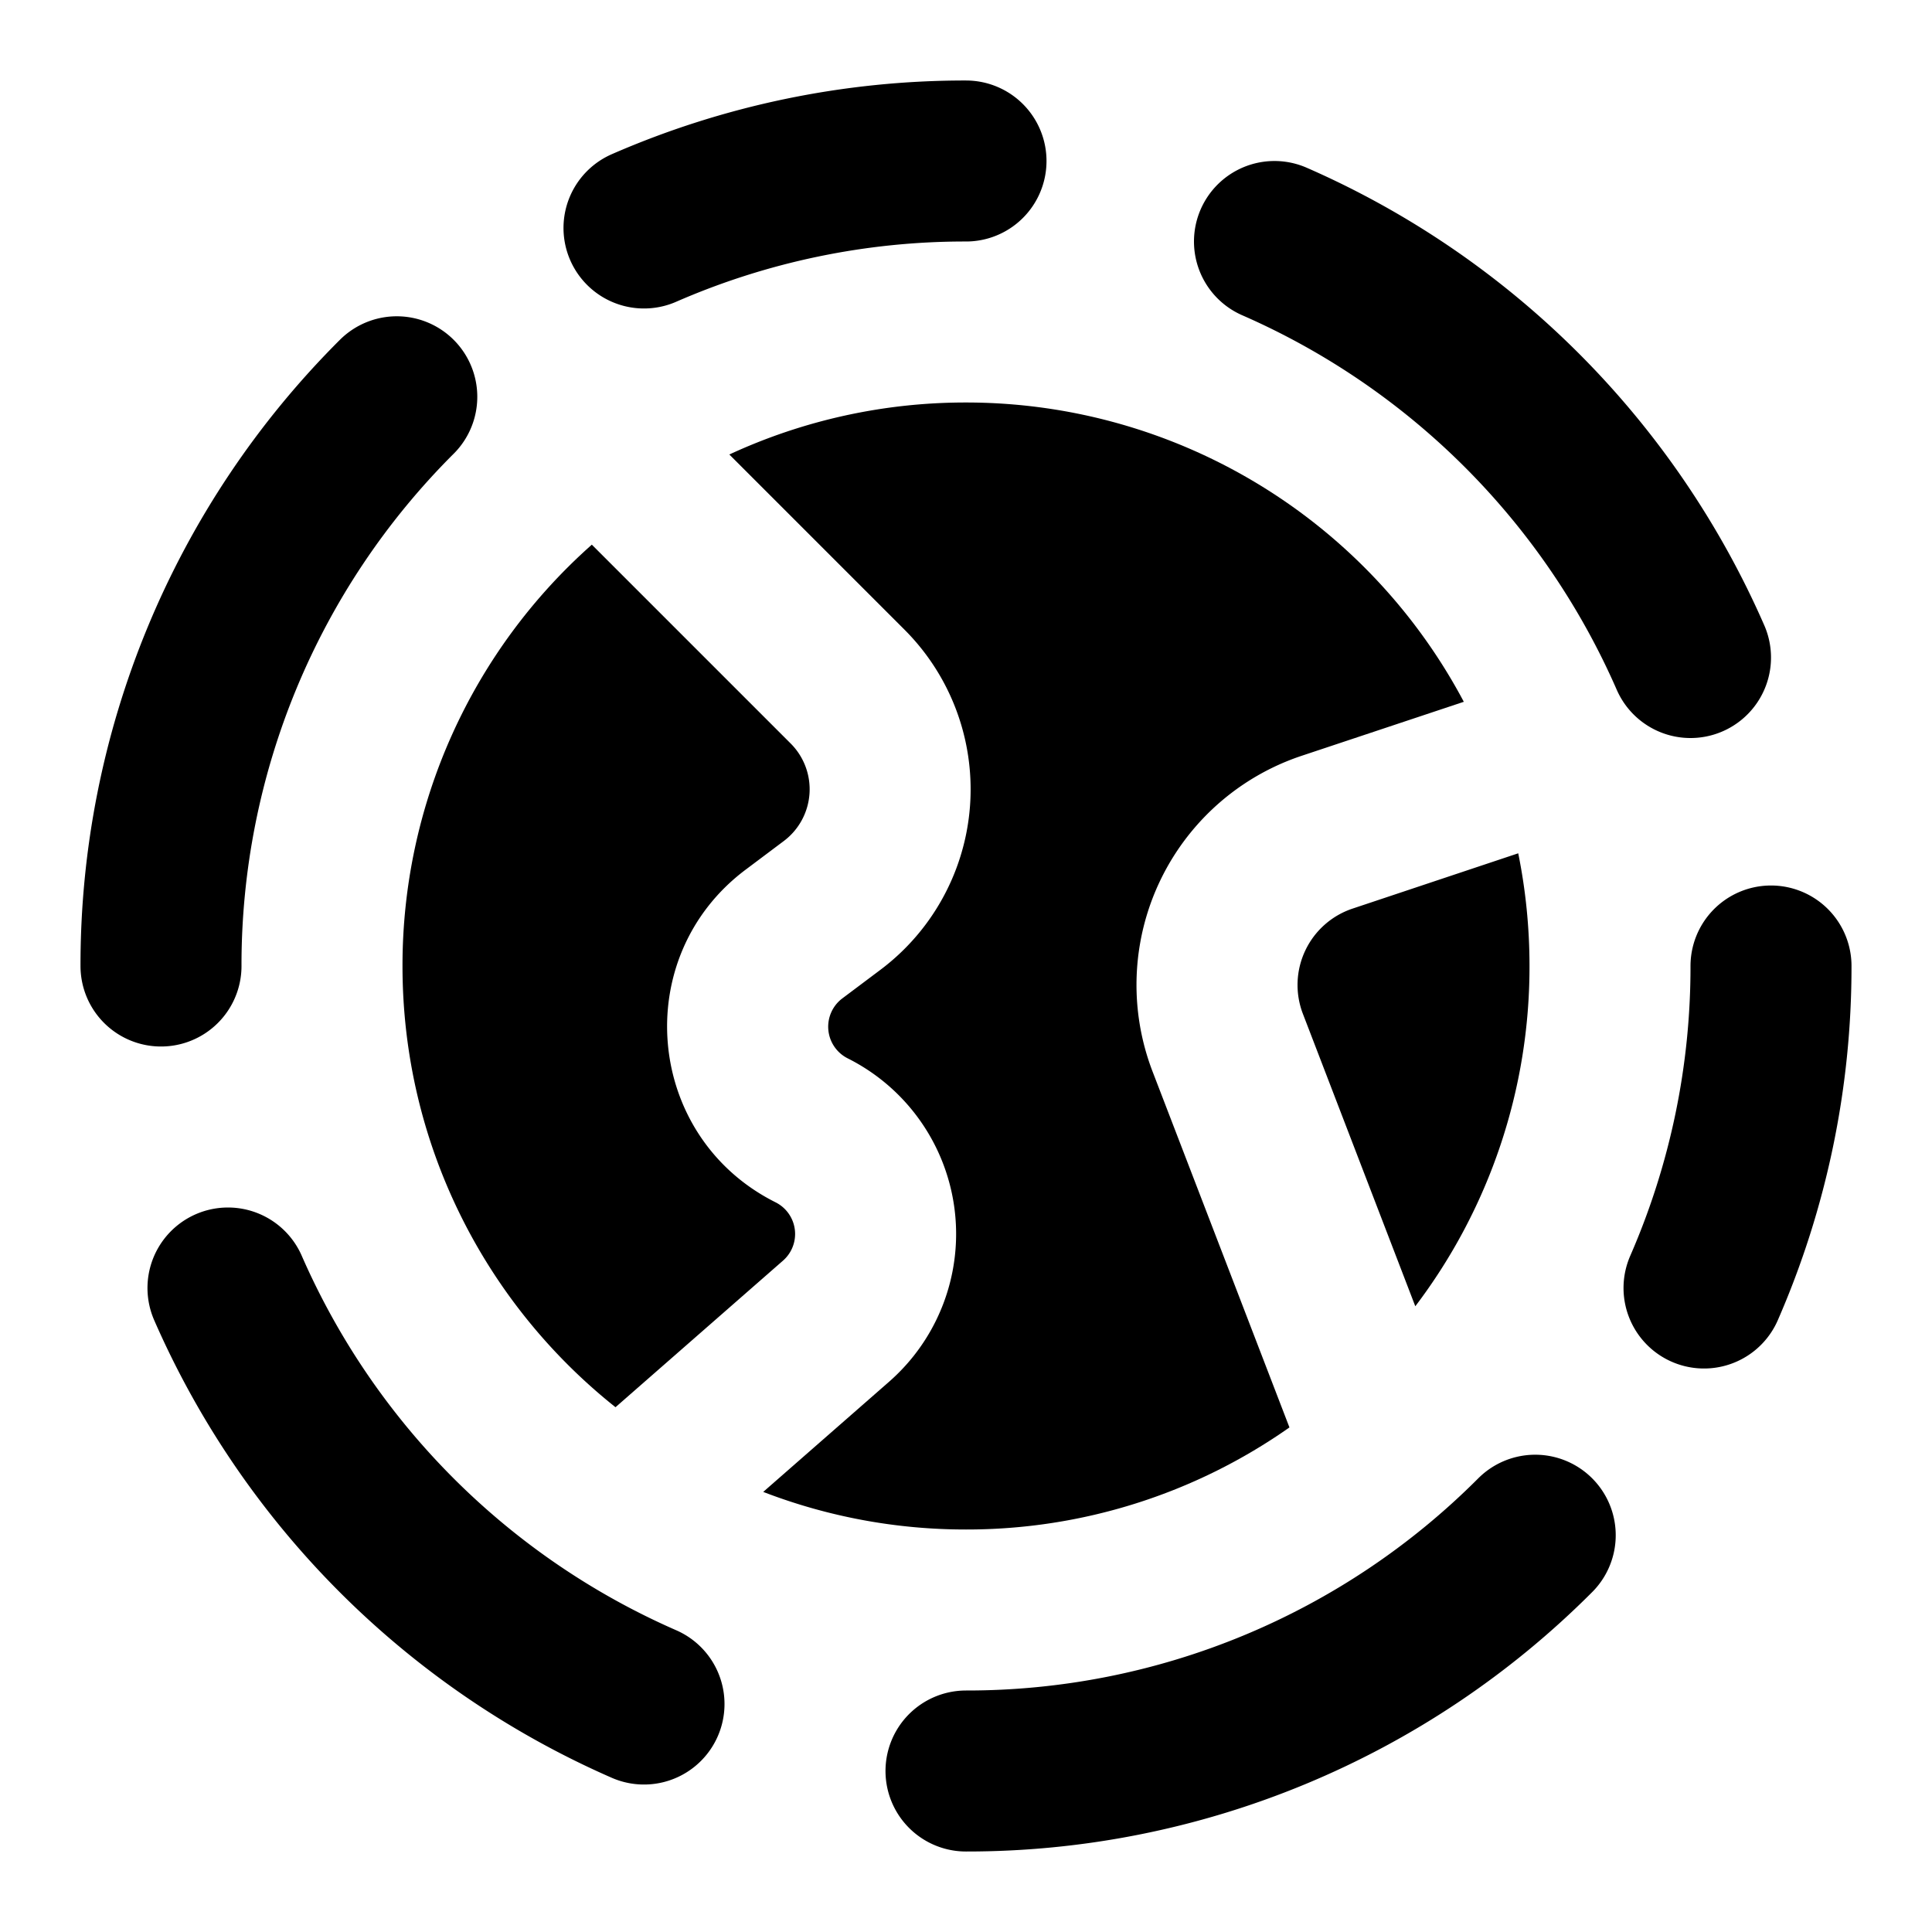
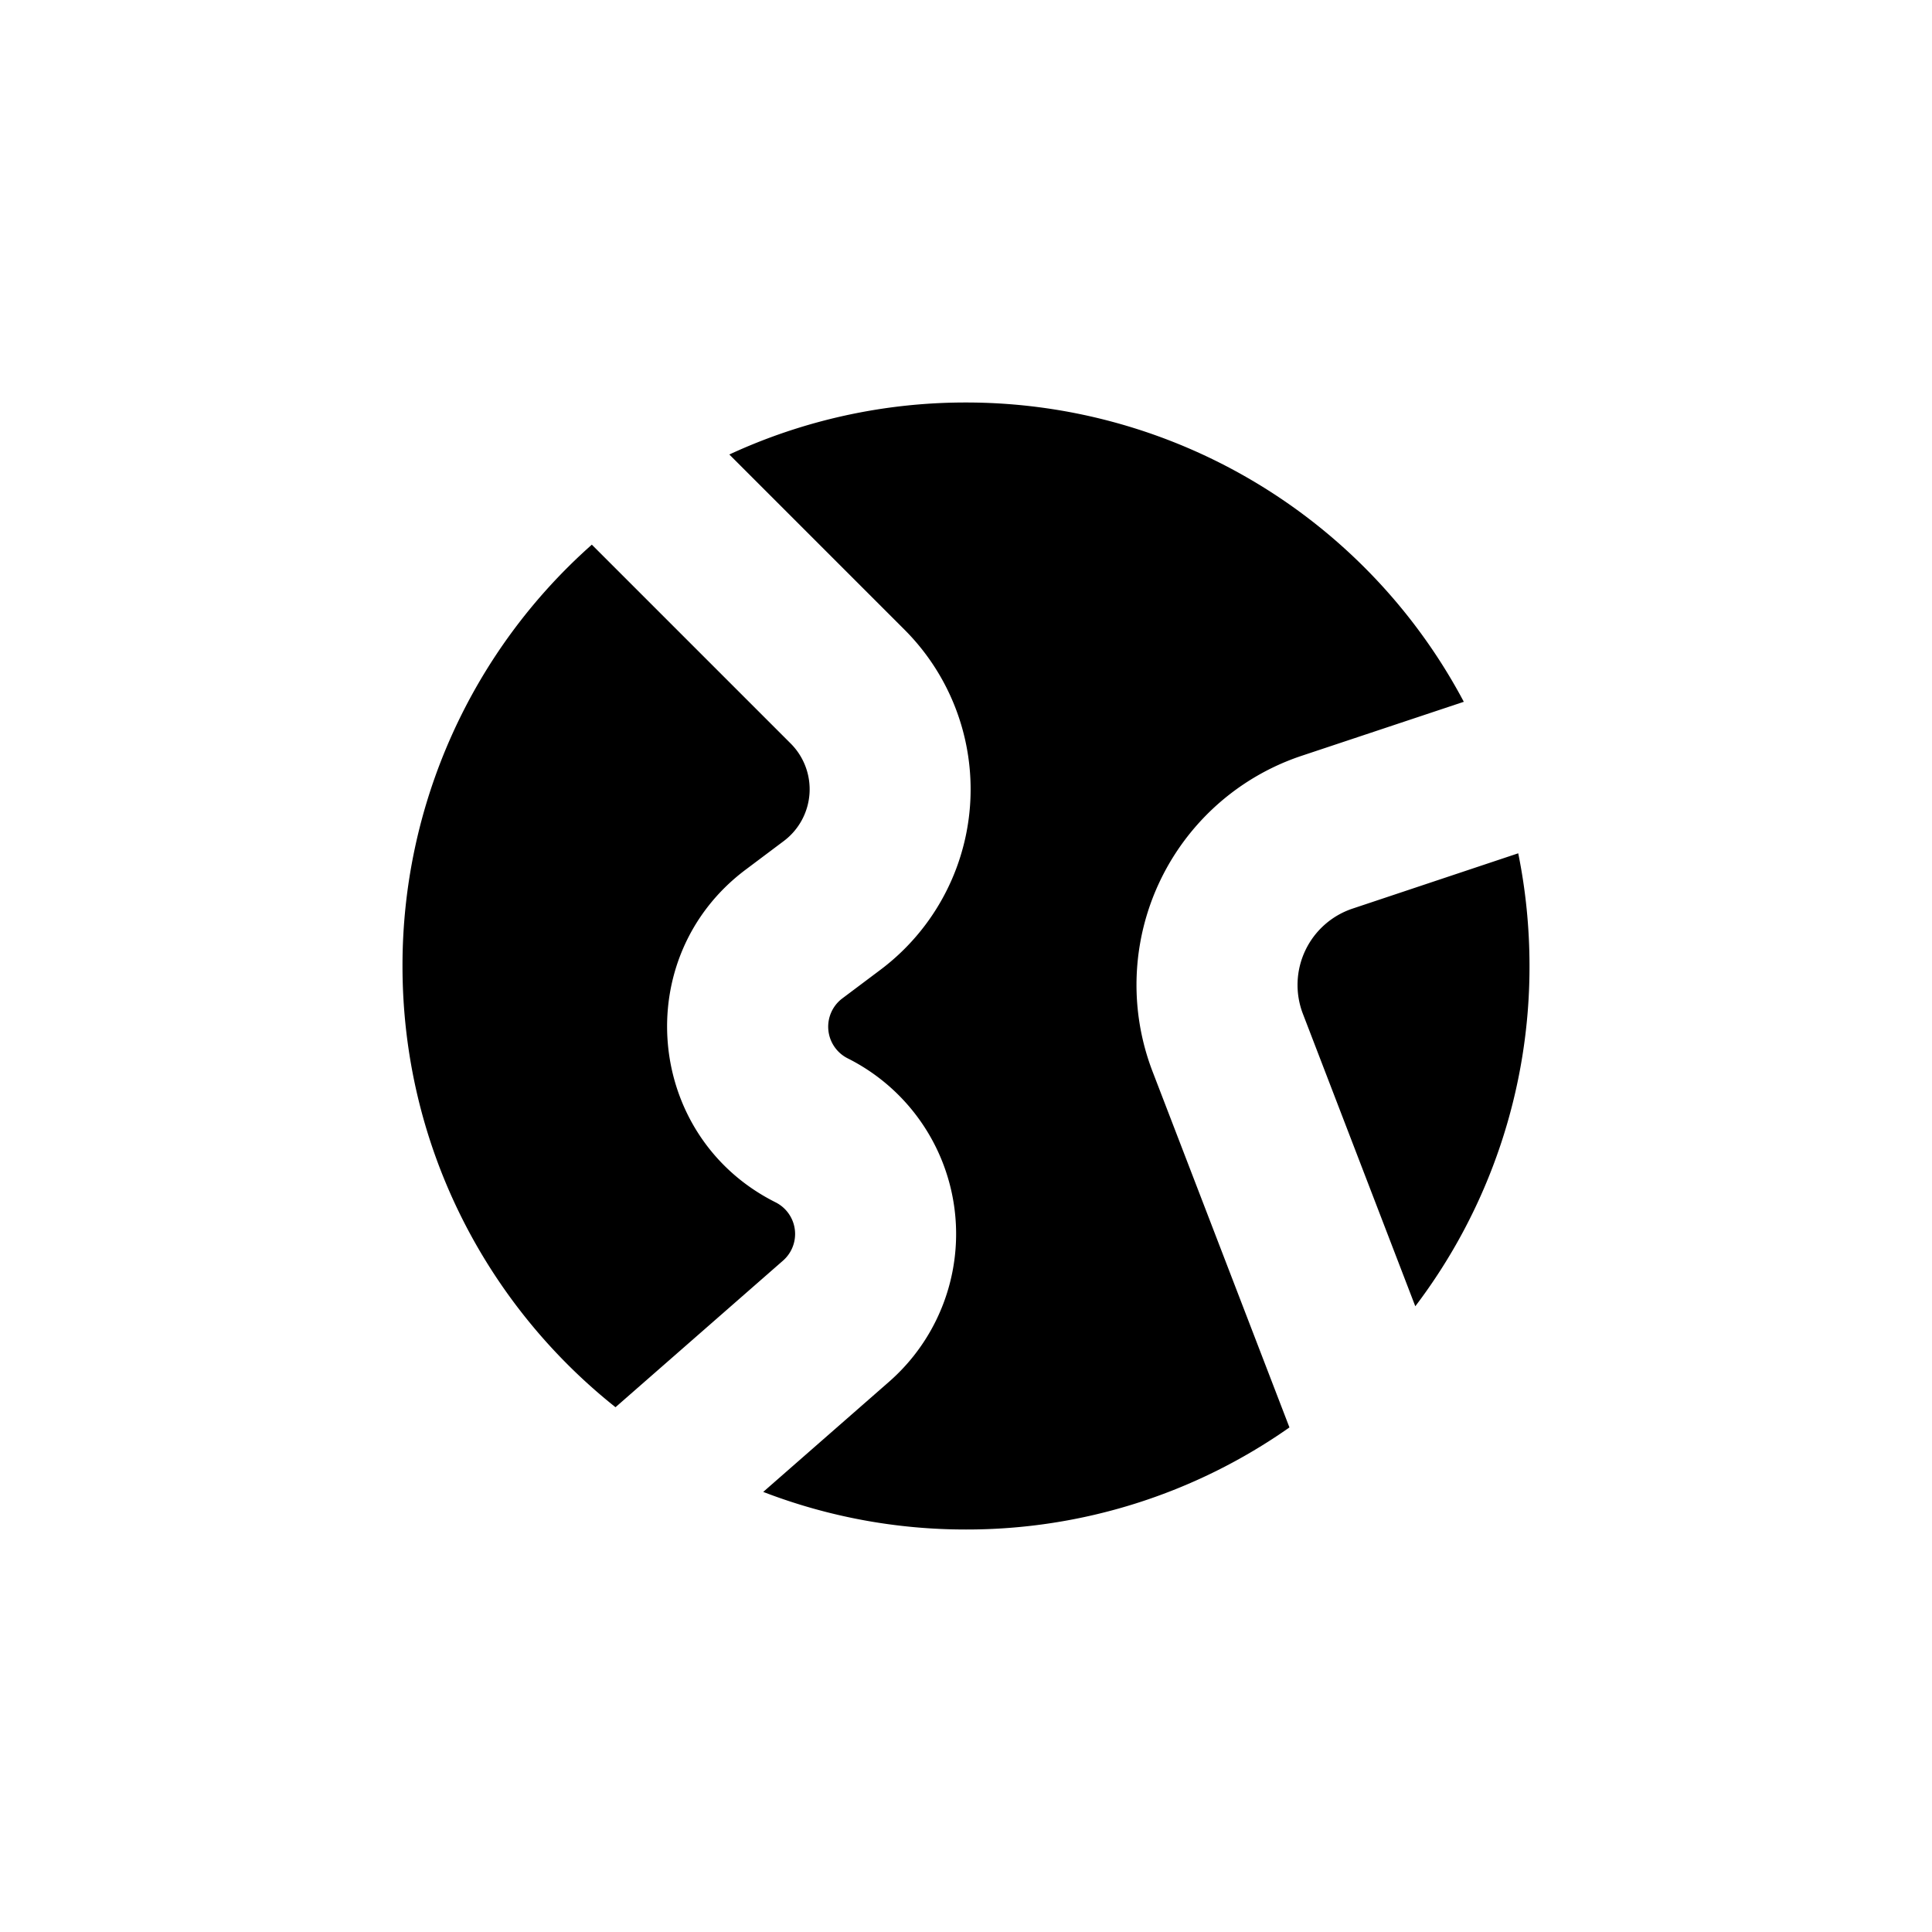
<svg xmlns="http://www.w3.org/2000/svg" width="800px" height="800px" viewBox="0 0 24 24" fill="none">
-   <path stroke="#000000" stroke-linecap="round" stroke-linejoin="round" stroke-width="2" d="M22 12a9.966 9.966 0 0 1-.832 4M12 22a9.966 9.966 0 0 0 7.071-2.929M2 12a9.966 9.966 0 0 1 2.929-7.071M12 2a9.966 9.966 0 0 0-4 .832m0 18.336A10.02 10.02 0 0 1 2.832 16m13-13A10.02 10.02 0 0 1 21 8.168" />
  <path fill="#000000" fill-rule="evenodd" d="M9.06 5.646A6.977 6.977 0 0 1 12 5a6.998 6.998 0 0 1 6.184 3.718l-2.015.671a3 3 0 0 0-1.851 3.923l1.7 4.42A6.97 6.97 0 0 1 12 19a6.985 6.985 0 0 1-2.519-.467l1.564-1.369a2.44 2.44 0 0 0-.515-4.017.44.44 0 0 1-.067-.744l.473-.355a2.804 2.804 0 0 0 .3-4.226L9.06 5.646zm-1.708 1.12A6.984 6.984 0 0 0 5 12c0 2.221 1.035 4.2 2.646 5.481l2.082-1.822a.44.44 0 0 0-.093-.723c-1.621-.811-1.823-3.045-.372-4.133l.473-.355a.804.804 0 0 0 .086-1.212l-2.47-2.47zm10.23 9.46A6.973 6.973 0 0 0 19 12c0-.479-.048-.947-.14-1.4l-2.058.687a1 1 0 0 0-.617 1.307l1.396 3.632z" clip-rule="evenodd" />
</svg>